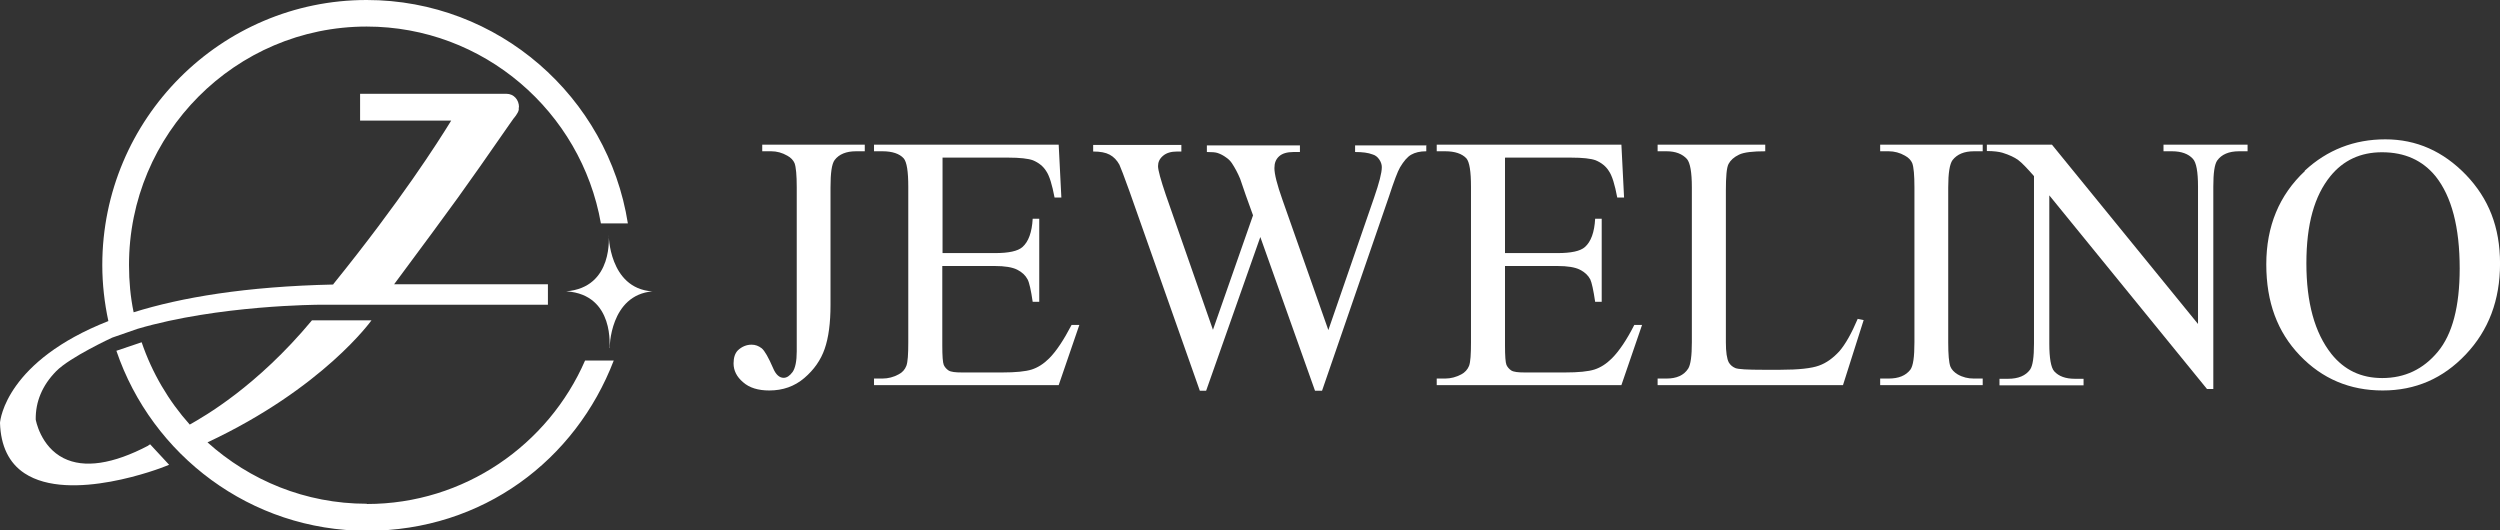
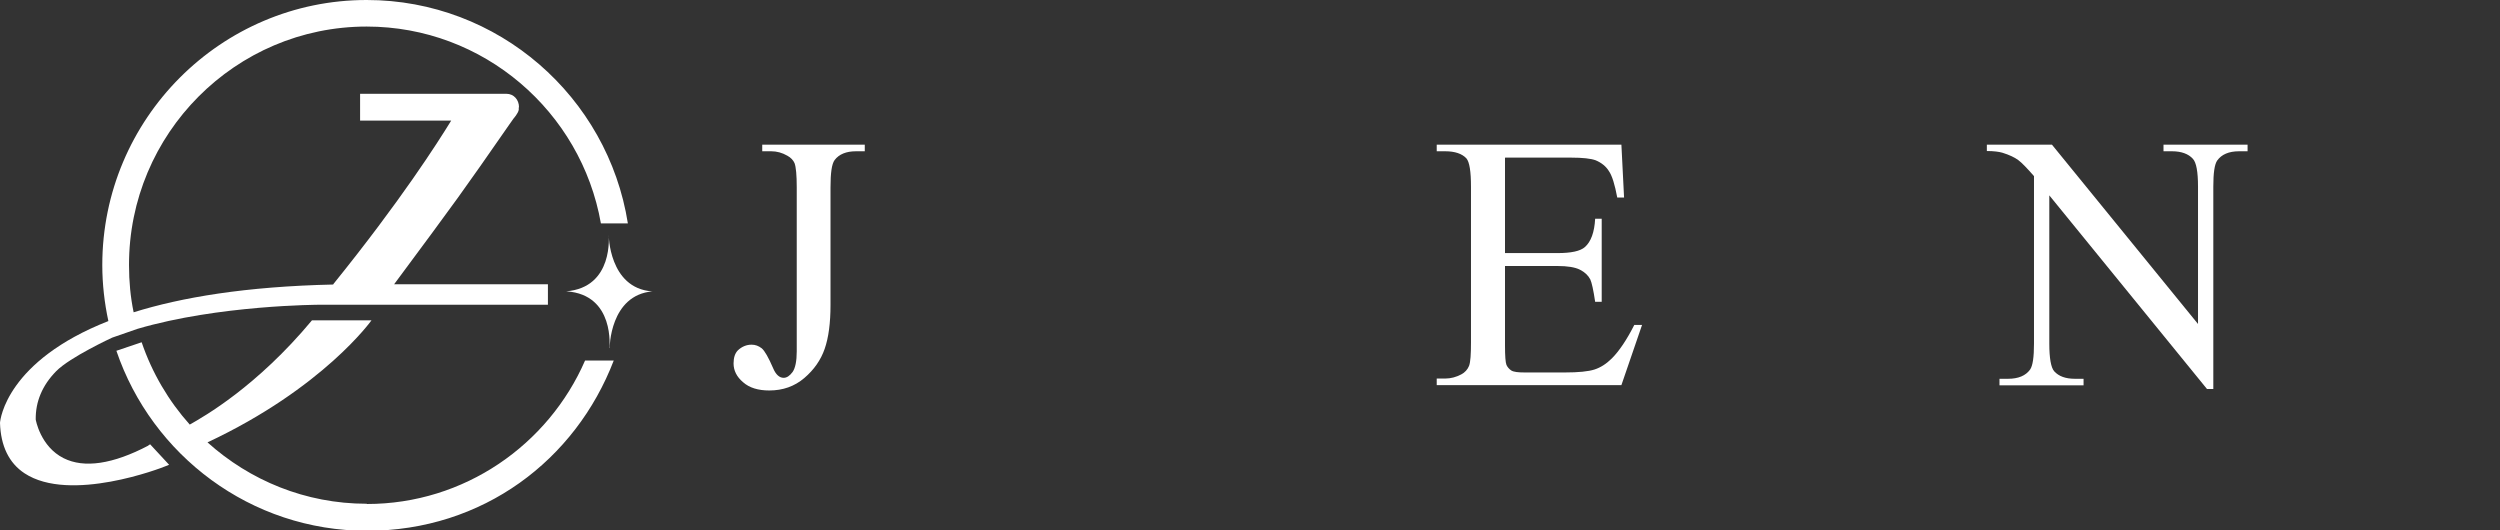
<svg xmlns="http://www.w3.org/2000/svg" width="132" height="28" viewBox="0 0 132 28" fill="none">
  <rect x="0" y="0" width="132" height="28" fill="#333333" stroke="none" />
  <g clip-path="url(#clip0_103_38)">
    <path d="M40.246 7.987V7.64H45.66V7.987H45.198C44.685 7.987 44.3 8.142 44.069 8.45C43.915 8.656 43.851 9.132 43.851 9.904V16.103C43.851 17.055 43.749 17.826 43.543 18.418C43.338 19.01 42.979 19.524 42.466 19.961C41.953 20.399 41.337 20.617 40.618 20.617C40.028 20.617 39.566 20.476 39.233 20.18C38.899 19.897 38.732 19.563 38.732 19.19C38.732 18.881 38.809 18.649 38.963 18.495C39.169 18.302 39.412 18.199 39.682 18.199C39.887 18.199 40.054 18.264 40.221 18.392C40.375 18.521 40.58 18.881 40.824 19.447C40.965 19.781 41.157 19.949 41.375 19.949C41.542 19.949 41.696 19.846 41.85 19.64C41.991 19.434 42.068 19.074 42.068 18.547V9.891C42.068 9.248 42.029 8.823 41.953 8.617C41.888 8.463 41.76 8.322 41.568 8.219C41.298 8.064 41.016 7.987 40.721 7.987H40.272H40.246Z" fill="white" />
-     <path d="M49.766 8.334V13.363H52.537C53.256 13.363 53.743 13.261 53.987 13.042C54.308 12.759 54.487 12.257 54.526 11.55H54.872V15.936H54.526C54.436 15.318 54.346 14.92 54.257 14.752C54.141 14.534 53.961 14.367 53.705 14.238C53.448 14.109 53.051 14.045 52.525 14.045H49.753V18.238C49.753 18.804 49.779 19.138 49.83 19.267C49.882 19.383 49.971 19.486 50.087 19.563C50.215 19.64 50.446 19.666 50.793 19.666H52.922C53.628 19.666 54.154 19.614 54.475 19.511C54.795 19.408 55.103 19.215 55.398 18.92C55.783 18.534 56.168 17.942 56.579 17.158H56.989L55.899 20.334H46.148V19.987H46.597C46.892 19.987 47.188 19.91 47.444 19.768C47.65 19.666 47.778 19.511 47.855 19.318C47.932 19.113 47.957 18.701 47.957 18.084V9.852C47.957 9.055 47.88 8.553 47.714 8.36C47.495 8.116 47.111 7.987 46.597 7.987H46.148V7.64H55.899L56.04 10.431H55.681C55.552 9.749 55.411 9.286 55.244 9.042C55.09 8.785 54.847 8.592 54.539 8.463C54.295 8.373 53.846 8.322 53.23 8.322H49.766V8.334Z" fill="white" />
-     <path d="M75.308 7.64V7.987C74.974 7.987 74.718 8.051 74.512 8.167C74.307 8.283 74.115 8.514 73.922 8.836C73.794 9.055 73.601 9.569 73.332 10.392L69.804 20.63H69.432L66.545 12.514L63.684 20.63H63.351L59.63 10.084C59.348 9.299 59.169 8.836 59.104 8.695C58.976 8.463 58.809 8.283 58.591 8.167C58.373 8.051 58.091 8 57.719 8V7.653H62.376V8H62.158C61.824 8 61.58 8.077 61.401 8.232C61.221 8.386 61.144 8.566 61.144 8.772C61.144 8.978 61.285 9.492 61.555 10.289L64.044 17.415L66.16 11.37L65.775 10.302L65.48 9.441C65.352 9.132 65.198 8.849 65.044 8.617C64.967 8.502 64.865 8.399 64.749 8.322C64.595 8.206 64.441 8.129 64.287 8.077C64.172 8.039 63.979 8.026 63.723 8.026V7.678H68.636V8.026H68.303C67.957 8.026 67.7 8.103 67.533 8.257C67.366 8.412 67.289 8.605 67.289 8.875C67.289 9.196 67.43 9.749 67.713 10.547L70.137 17.428L72.549 10.444C72.819 9.659 72.96 9.132 72.96 8.823C72.96 8.682 72.909 8.54 72.819 8.412C72.729 8.283 72.614 8.193 72.472 8.154C72.241 8.064 71.933 8.026 71.549 8.026V7.678H75.32L75.308 7.64Z" fill="white" />
    <path d="M79.464 8.334V13.363H82.236C82.954 13.363 83.442 13.261 83.685 13.042C84.006 12.759 84.186 12.257 84.224 11.55H84.57V15.936H84.224C84.134 15.318 84.044 14.92 83.967 14.752C83.852 14.534 83.672 14.367 83.416 14.238C83.159 14.109 82.761 14.045 82.236 14.045H79.464V18.238C79.464 18.804 79.49 19.138 79.541 19.267C79.593 19.383 79.683 19.486 79.798 19.563C79.926 19.64 80.157 19.666 80.504 19.666H82.633C83.339 19.666 83.865 19.614 84.186 19.511C84.506 19.408 84.814 19.215 85.109 18.92C85.494 18.534 85.892 17.942 86.29 17.158H86.7L85.61 20.334H75.859V19.987H76.308C76.603 19.987 76.886 19.91 77.155 19.768C77.348 19.666 77.489 19.511 77.566 19.318C77.643 19.113 77.668 18.701 77.668 18.084V9.852C77.668 9.055 77.591 8.553 77.424 8.36C77.194 8.116 76.822 7.987 76.308 7.987H75.859V7.64H85.61L85.751 10.431H85.391C85.263 9.749 85.122 9.286 84.955 9.042C84.801 8.785 84.558 8.592 84.25 8.463C84.006 8.373 83.57 8.322 82.941 8.322H79.477L79.464 8.334Z" fill="white" />
-     <path d="M98.08 16.836L98.401 16.9L97.31 20.334H87.522V19.987H87.996C88.522 19.987 88.907 19.82 89.138 19.46C89.266 19.254 89.33 18.791 89.33 18.071V9.891C89.33 9.093 89.241 8.605 89.074 8.399C88.83 8.129 88.471 7.987 87.996 7.987H87.522V7.64H93.205V7.987C92.55 7.987 92.076 8.039 91.819 8.167C91.55 8.296 91.37 8.463 91.268 8.656C91.165 8.849 91.126 9.325 91.126 10.071V18.071C91.126 18.585 91.178 18.945 91.281 19.138C91.357 19.267 91.473 19.37 91.627 19.434C91.781 19.498 92.268 19.524 93.076 19.524H94C94.975 19.524 95.655 19.447 96.04 19.305C96.438 19.164 96.784 18.907 97.118 18.547C97.439 18.174 97.759 17.608 98.093 16.823L98.08 16.836Z" fill="white" />
-     <path d="M104.687 19.987V20.334H99.273V19.987H99.722C100.248 19.987 100.621 19.833 100.864 19.524C101.018 19.318 101.082 18.843 101.082 18.071V9.891C101.082 9.248 101.044 8.823 100.967 8.617C100.903 8.463 100.774 8.322 100.582 8.219C100.313 8.064 100.018 7.987 99.722 7.987H99.273V7.64H104.687V7.987H104.226C103.712 7.987 103.34 8.142 103.097 8.45C102.943 8.656 102.866 9.132 102.866 9.904V18.084C102.866 18.727 102.904 19.151 102.981 19.357C103.045 19.511 103.174 19.653 103.366 19.768C103.635 19.923 103.918 19.987 104.213 19.987H104.675H104.687Z" fill="white" />
    <path d="M104.906 7.64H108.344L116.055 17.106V9.852C116.055 9.067 115.965 8.579 115.785 8.386C115.555 8.129 115.182 7.987 114.682 7.987H114.233V7.64H118.672V7.987H118.223C117.684 7.987 117.299 8.154 117.068 8.476C116.927 8.682 116.863 9.132 116.863 9.852V20.54H116.53L108.203 10.315V18.135C108.203 18.92 108.293 19.408 108.46 19.601C108.704 19.871 109.063 20 109.563 20H110.012V20.347H105.573V20H106.022C106.574 20 106.959 19.833 107.19 19.511C107.331 19.305 107.395 18.855 107.395 18.135V9.299C107.023 8.875 106.754 8.592 106.561 8.45C106.369 8.309 106.099 8.18 105.727 8.064C105.548 8.013 105.278 7.974 104.906 7.974V7.627V7.64Z" fill="white" />
-     <path d="M128.602 9.312C129.449 10.379 129.872 12 129.872 14.174C129.872 16.18 129.487 17.646 128.718 18.572C127.948 19.498 126.973 19.961 125.78 19.961C124.664 19.961 123.778 19.537 123.098 18.688C122.213 17.569 121.777 15.974 121.777 13.904C121.777 11.833 122.2 10.341 123.047 9.299C123.727 8.463 124.638 8.039 125.767 8.039C126.973 8.039 127.909 8.463 128.602 9.312ZM121.7 9.029C120.34 10.302 119.66 11.949 119.66 13.955C119.66 15.961 120.25 17.531 121.431 18.765C122.611 20 124.073 20.617 125.805 20.617C127.537 20.617 128.987 19.987 130.193 18.714C131.399 17.441 132.002 15.846 132.002 13.916C132.002 11.987 131.399 10.482 130.206 9.235C129 7.987 127.589 7.357 125.946 7.357C124.304 7.357 122.88 7.91 121.687 9.016L121.7 9.029Z" fill="white" />
    <path d="M19.359 26.598C16.126 26.598 13.188 25.363 10.956 23.357C17.075 20.489 19.615 16.913 19.615 16.913H16.472C13.56 20.412 10.789 21.981 10.019 22.418C8.903 21.17 8.03 19.691 7.479 18.071L6.145 18.521C8.018 24.038 13.239 28.026 19.372 28.026C25.504 28.026 30.392 24.283 32.406 19.035H30.892C28.955 23.485 24.516 26.611 19.372 26.611L19.359 26.598Z" fill="white" />
    <path d="M34.485 15.383H34.408C32.15 15.203 32.137 12.386 32.137 12.386C32.137 12.386 32.432 15.19 29.879 15.383H29.867C29.867 15.383 29.841 15.383 29.828 15.383H29.918C32.484 15.563 32.176 18.379 32.176 18.379H32.189C32.189 18.379 32.189 15.575 34.459 15.383H34.472C34.472 15.383 34.498 15.383 34.511 15.383H34.485Z" fill="white" />
    <path d="M7.839 23.524C5.953 24.515 4.439 24.733 3.361 24.193C2.13 23.576 1.886 22.161 1.886 22.148C1.873 21.209 2.232 20.347 2.964 19.601C3.695 18.855 5.927 17.826 5.927 17.826L7.261 17.363C11.546 16.103 16.832 16.09 16.909 16.09H28.93V15.01H20.809C24.234 10.392 24.337 10.251 26.903 6.559L27.121 6.251C27.121 6.251 27.352 5.994 27.39 5.801V5.672C27.39 5.672 27.403 5.672 27.403 5.659C27.403 5.273 27.134 4.952 26.736 4.952H19.013V6.367H23.824C23.105 7.537 21.155 10.598 17.614 14.984L17.589 15.023C12.97 15.125 9.571 15.704 7.056 16.489C6.889 15.691 6.812 14.855 6.812 14.006C6.799 7.061 12.431 1.402 19.359 1.402C25.53 1.402 30.688 5.891 31.727 11.794H33.151C32.099 5.119 26.313 0 19.359 0C11.662 0 5.401 6.277 5.401 13.994C5.401 15.01 5.517 16 5.722 16.952C0.359 19.061 0.013 22.135 0 22.328C0.038 23.55 0.475 24.45 1.296 24.99C3.695 26.572 8.531 24.707 8.737 24.617L8.929 24.54L7.928 23.46L7.839 23.511V23.524Z" fill="white" />
  </g>
  <defs>
    <clipPath id="clip0_103_38">
      <rect width="132" height="28" fill="white" />
    </clipPath>
  </defs>
</svg>